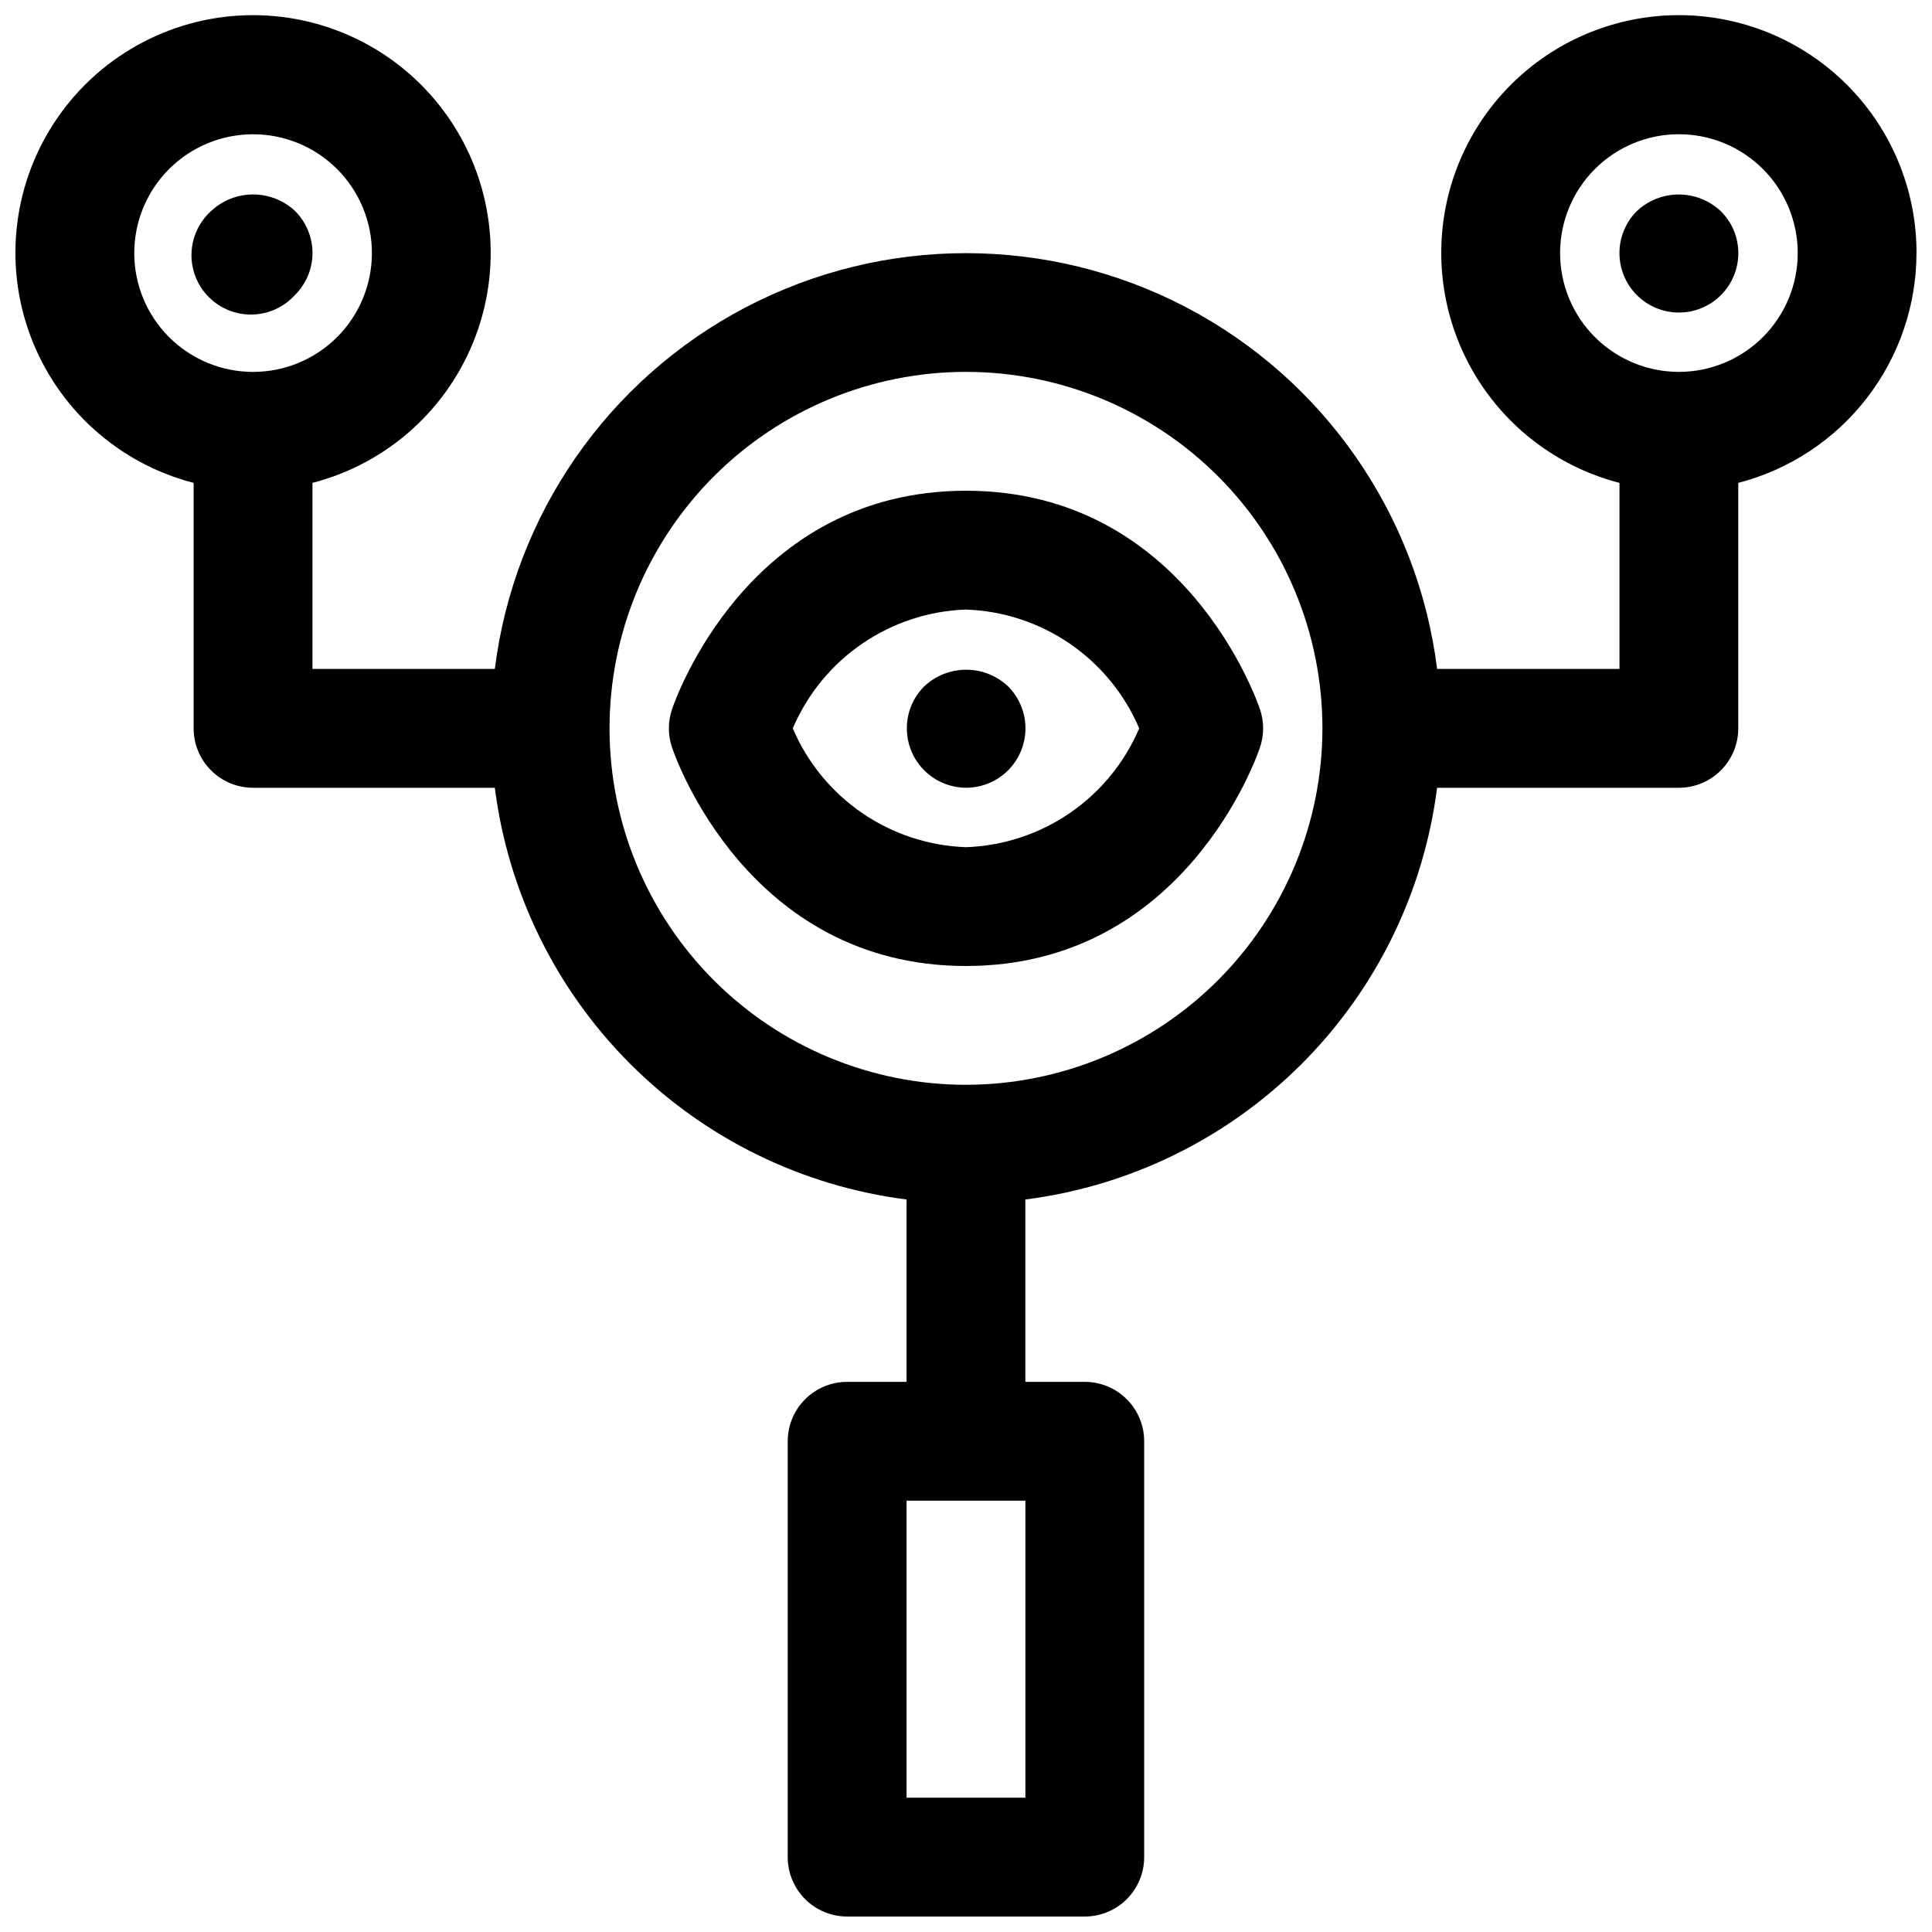
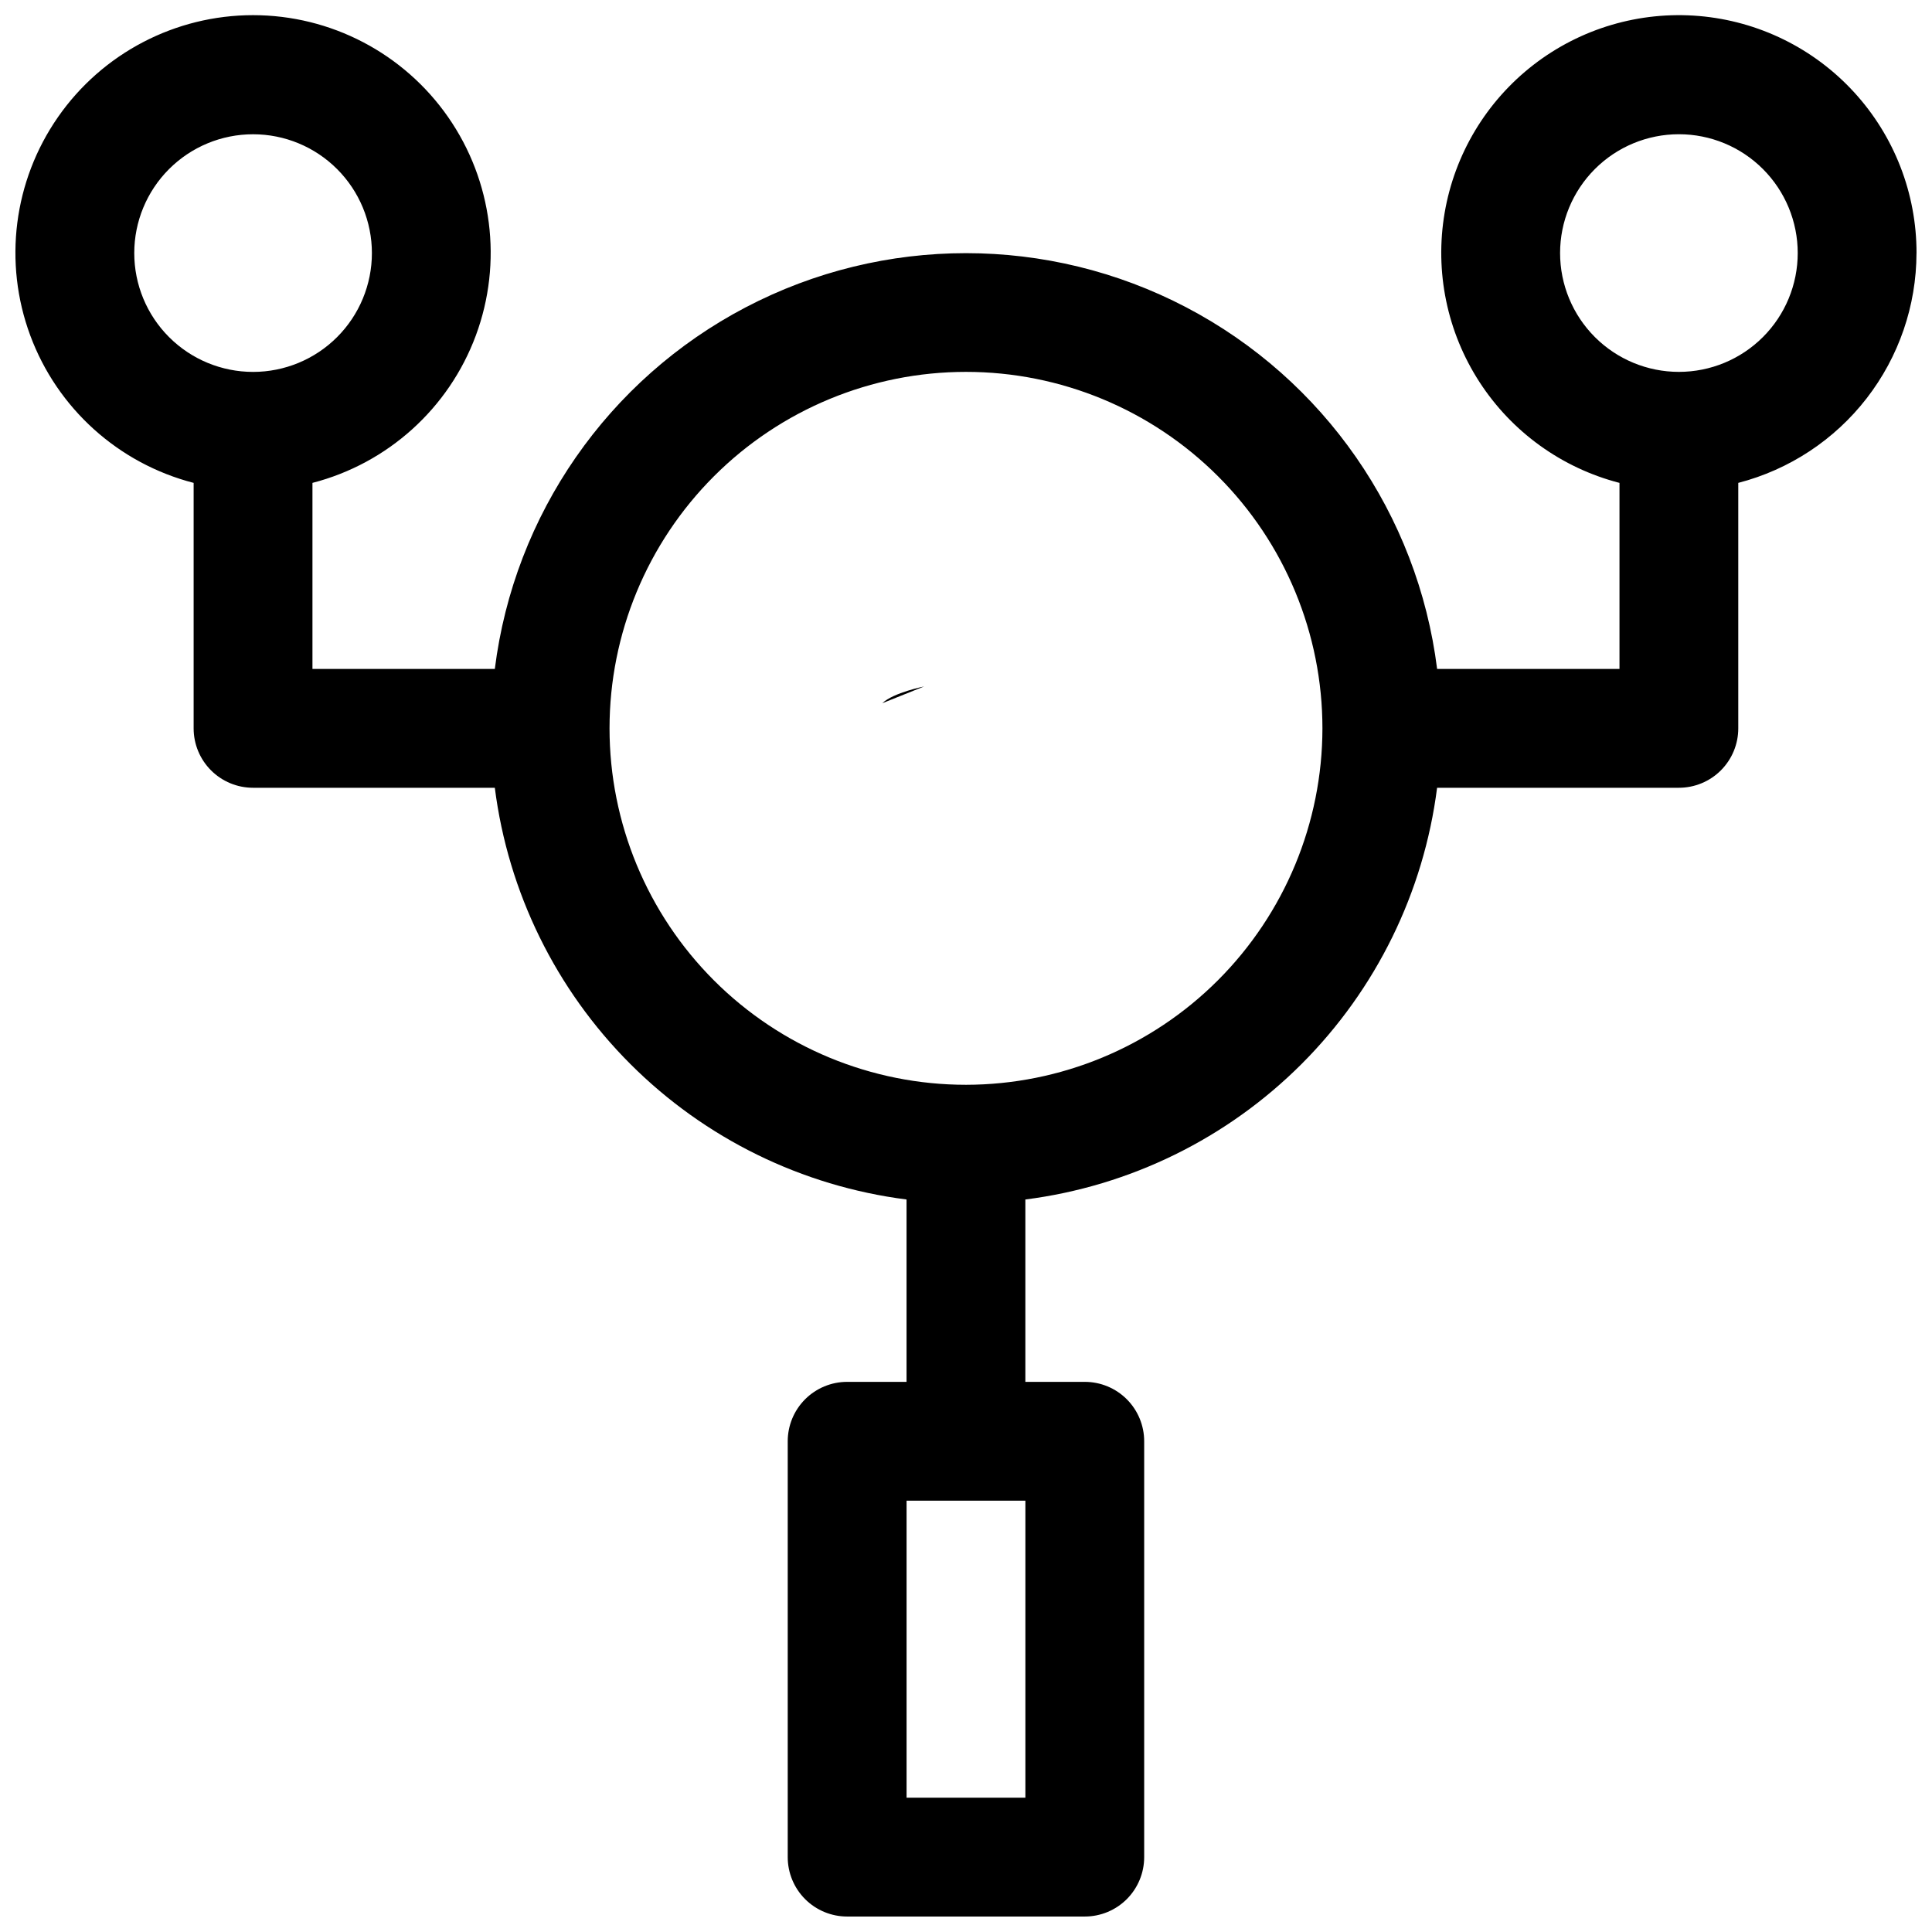
<svg xmlns="http://www.w3.org/2000/svg" width="800px" height="800px" version="1.1" viewBox="144 144 512 512">
  <defs>
    <clipPath id="a">
      <path d="m148.09 148.09h503.81v503.81h-503.81z" />
    </clipPath>
  </defs>
-   <path d="m400 274.05c-57.906 0-77.145 55.625-77.934 57.992-1.07 3.234-1.07 6.731 0 9.965 0.789 2.363 20.012 57.992 77.934 57.992s77.145-55.625 77.934-57.992h-0.004c1.082-3.234 1.082-6.731 0-9.965-0.785-2.371-20.023-57.992-77.93-57.992zm0 94.465c-9.855-0.344-19.406-3.488-27.535-9.062-8.129-5.578-14.504-13.359-18.367-22.426 3.863-9.07 10.234-16.852 18.367-22.43 8.129-5.574 17.68-8.719 27.535-9.059 9.852 0.344 19.402 3.484 27.531 9.062s14.504 13.355 18.367 22.426c-3.863 9.07-10.234 16.848-18.363 22.426-8.133 5.578-17.684 8.719-27.535 9.062z" />
-   <path d="m388.9 325.92c-2.934 2.953-4.582 6.945-4.578 11.109 0.004 4.164 1.652 8.156 4.59 11.105 2.941 2.945 6.926 4.613 11.09 4.629 4.184 0.004 8.195-1.66 11.152-4.621 2.957-2.961 4.613-6.977 4.602-11.16-0.008-4.184-1.684-8.195-4.656-11.141-3.016-2.816-6.988-4.375-11.113-4.359s-8.09 1.602-11.086 4.438z" />
-   <path d="m222.17 222.17c2.969-2.93 4.644-6.926 4.644-11.098 0-4.195-1.672-8.219-4.644-11.18-3.027-2.816-7.016-4.371-11.152-4.359-4.137 0.016-8.113 1.602-11.125 4.438-3.188 2.902-5.047 6.981-5.148 11.289-0.098 4.309 1.574 8.473 4.629 11.512 3.055 3.043 7.219 4.699 11.527 4.586 4.309-0.113 8.383-1.988 11.27-5.188z" />
-   <path d="m577.75 199.97c-2.934 2.953-4.578 6.941-4.578 11.102 0 4.16 1.645 8.148 4.578 11.098 2.945 2.973 6.953 4.648 11.137 4.66 4.188 0.008 8.203-1.648 11.164-4.606 2.961-2.953 4.625-6.969 4.621-11.152 0.012-4.176-1.664-8.18-4.644-11.102-3.012-2.844-6.996-4.426-11.141-4.426-4.141 0-8.125 1.582-11.137 4.426z" />
+   <path d="m388.9 325.92s-8.09 1.602-11.086 4.438z" />
  <g clip-path="url(#a)">
    <path d="m651.9 211.07c0.02-15.789-5.891-31.012-16.566-42.648-10.672-11.637-25.324-18.836-41.059-20.18-15.734-1.34-31.395 3.277-43.883 12.938-12.488 9.664-20.895 23.664-23.547 39.227-2.656 15.566 0.637 31.559 9.219 44.812 8.582 13.254 21.828 22.801 37.117 26.75v49.309h-48.328c-5.125-40.922-29.98-76.73-66.52-95.852-36.543-19.117-80.133-19.117-116.68 0-36.539 19.121-61.395 54.93-66.52 95.852h-48.328v-49.309c19.961-5.156 36.137-19.75 43.305-39.078 7.168-19.328 4.422-40.941-7.352-57.863s-31.082-27.012-51.695-27.012c-20.613 0-39.926 10.09-51.695 27.012-11.773 16.922-14.52 38.535-7.352 57.863 7.168 19.328 23.344 33.922 43.301 39.078v65.055c0 4.176 1.66 8.18 4.613 11.133s6.957 4.609 11.133 4.609h64.07c3.531 27.707 16.164 53.453 35.914 73.203 19.746 19.746 45.496 32.379 73.199 35.91v48.328h-15.742c-4.176 0-8.18 1.66-11.133 4.609-2.953 2.953-4.613 6.957-4.613 11.133v110.21c0 4.176 1.66 8.18 4.613 11.133s6.957 4.609 11.133 4.609h62.977c4.176 0 8.18-1.656 11.133-4.609 2.949-2.953 4.609-6.957 4.609-11.133v-110.21c0-4.176-1.66-8.18-4.609-11.133-2.953-2.949-6.957-4.609-11.133-4.609h-15.746v-48.328c27.707-3.531 53.453-16.164 73.203-35.91 19.746-19.75 32.379-45.496 35.91-73.203h64.07c4.176 0 8.18-1.656 11.133-4.609s4.613-6.957 4.613-11.133v-65.055c13.5-3.496 25.461-11.367 34.008-22.391 8.547-11.02 13.199-24.562 13.223-38.508zm-472.32 0c0-8.352 3.316-16.359 9.223-22.266s13.914-9.223 22.266-9.223c8.352 0 16.359 3.316 22.266 9.223s9.223 13.914 9.223 22.266c0 8.352-3.316 16.359-9.223 22.266s-13.914 9.223-22.266 9.223c-8.352 0-16.359-3.316-22.266-9.223s-9.223-13.914-9.223-22.266zm236.16 409.34h-31.488v-78.719h31.488zm-15.742-188.93c-25.055 0-49.082-9.953-66.797-27.668-17.715-17.719-27.668-41.746-27.668-66.797 0-25.055 9.953-49.082 27.668-66.797 17.715-17.715 41.742-27.668 66.797-27.668 25.051 0 49.078 9.953 66.793 27.668 17.719 17.715 27.668 41.742 27.668 66.797-0.023 25.043-9.988 49.055-27.695 66.766-17.711 17.711-41.723 27.672-66.766 27.699zm188.93-188.93c-8.352 0-16.359-3.316-22.266-9.223-5.902-5.906-9.223-13.914-9.223-22.266 0-8.352 3.32-16.359 9.223-22.266 5.906-5.906 13.914-9.223 22.266-9.223 8.352 0 16.363 3.316 22.266 9.223 5.906 5.906 9.223 13.914 9.223 22.266 0 8.352-3.316 16.359-9.223 22.266-5.902 5.906-13.914 9.223-22.266 9.223z" />
  </g>
</svg>